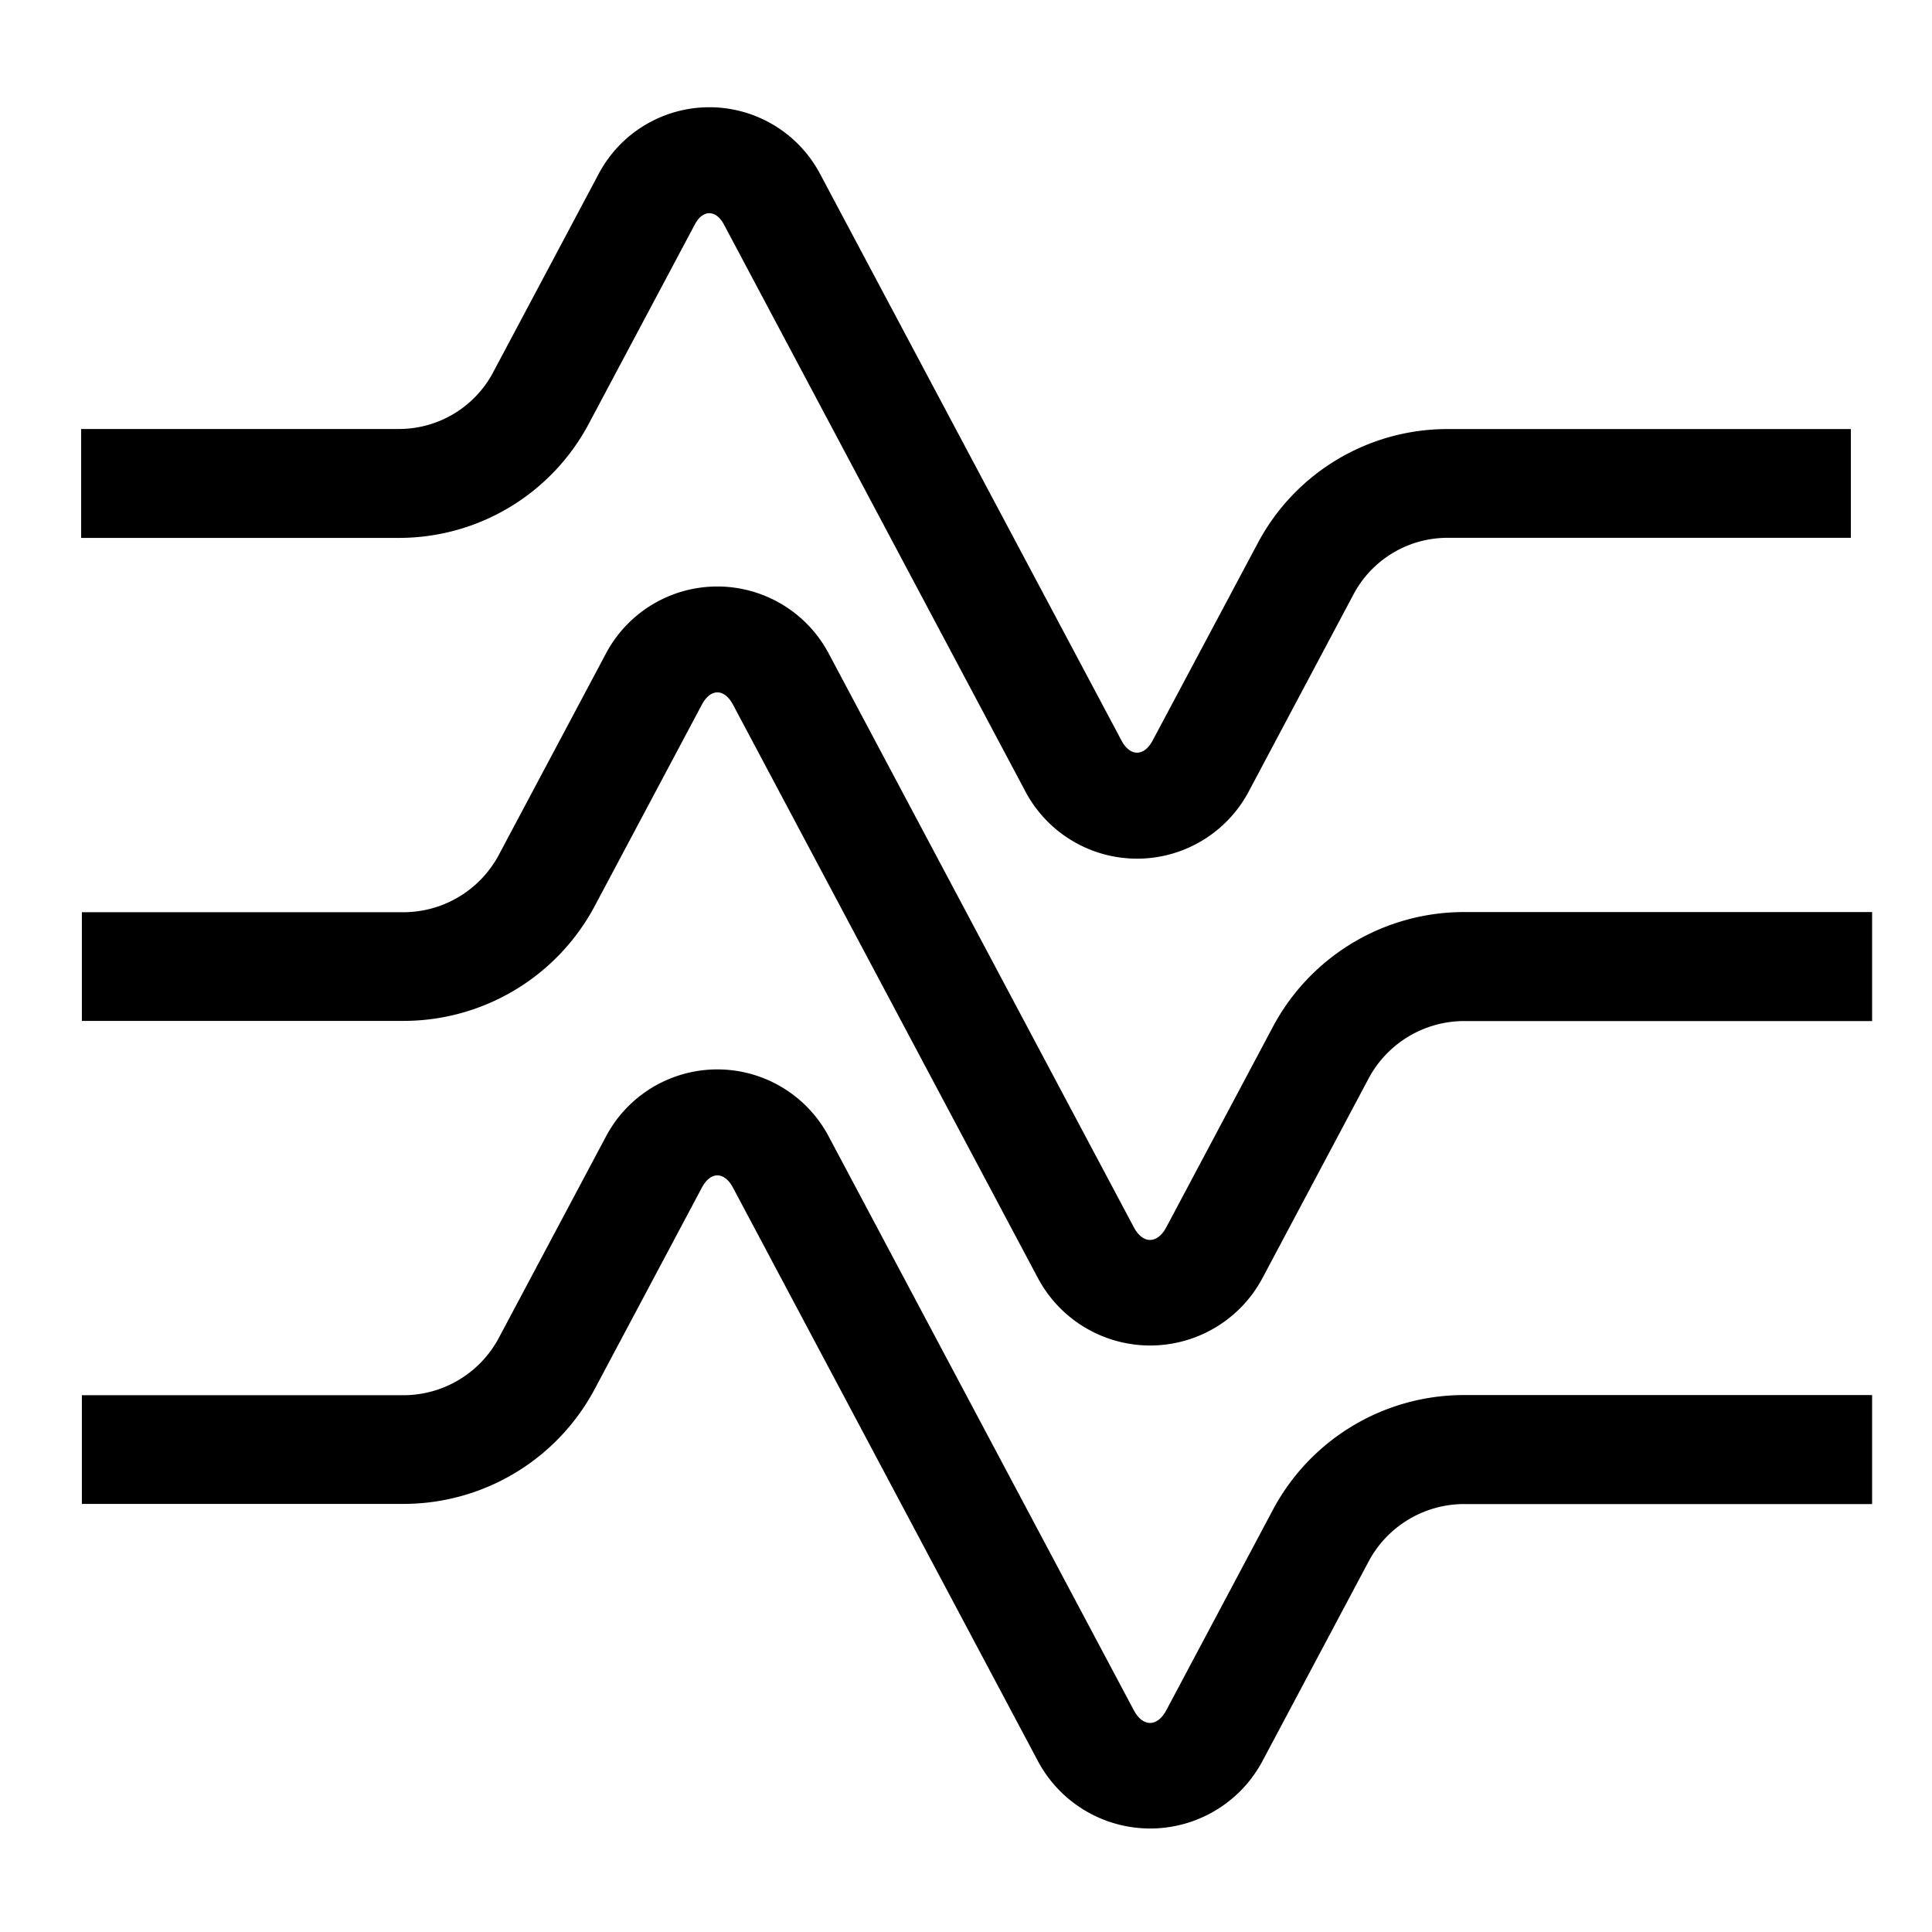
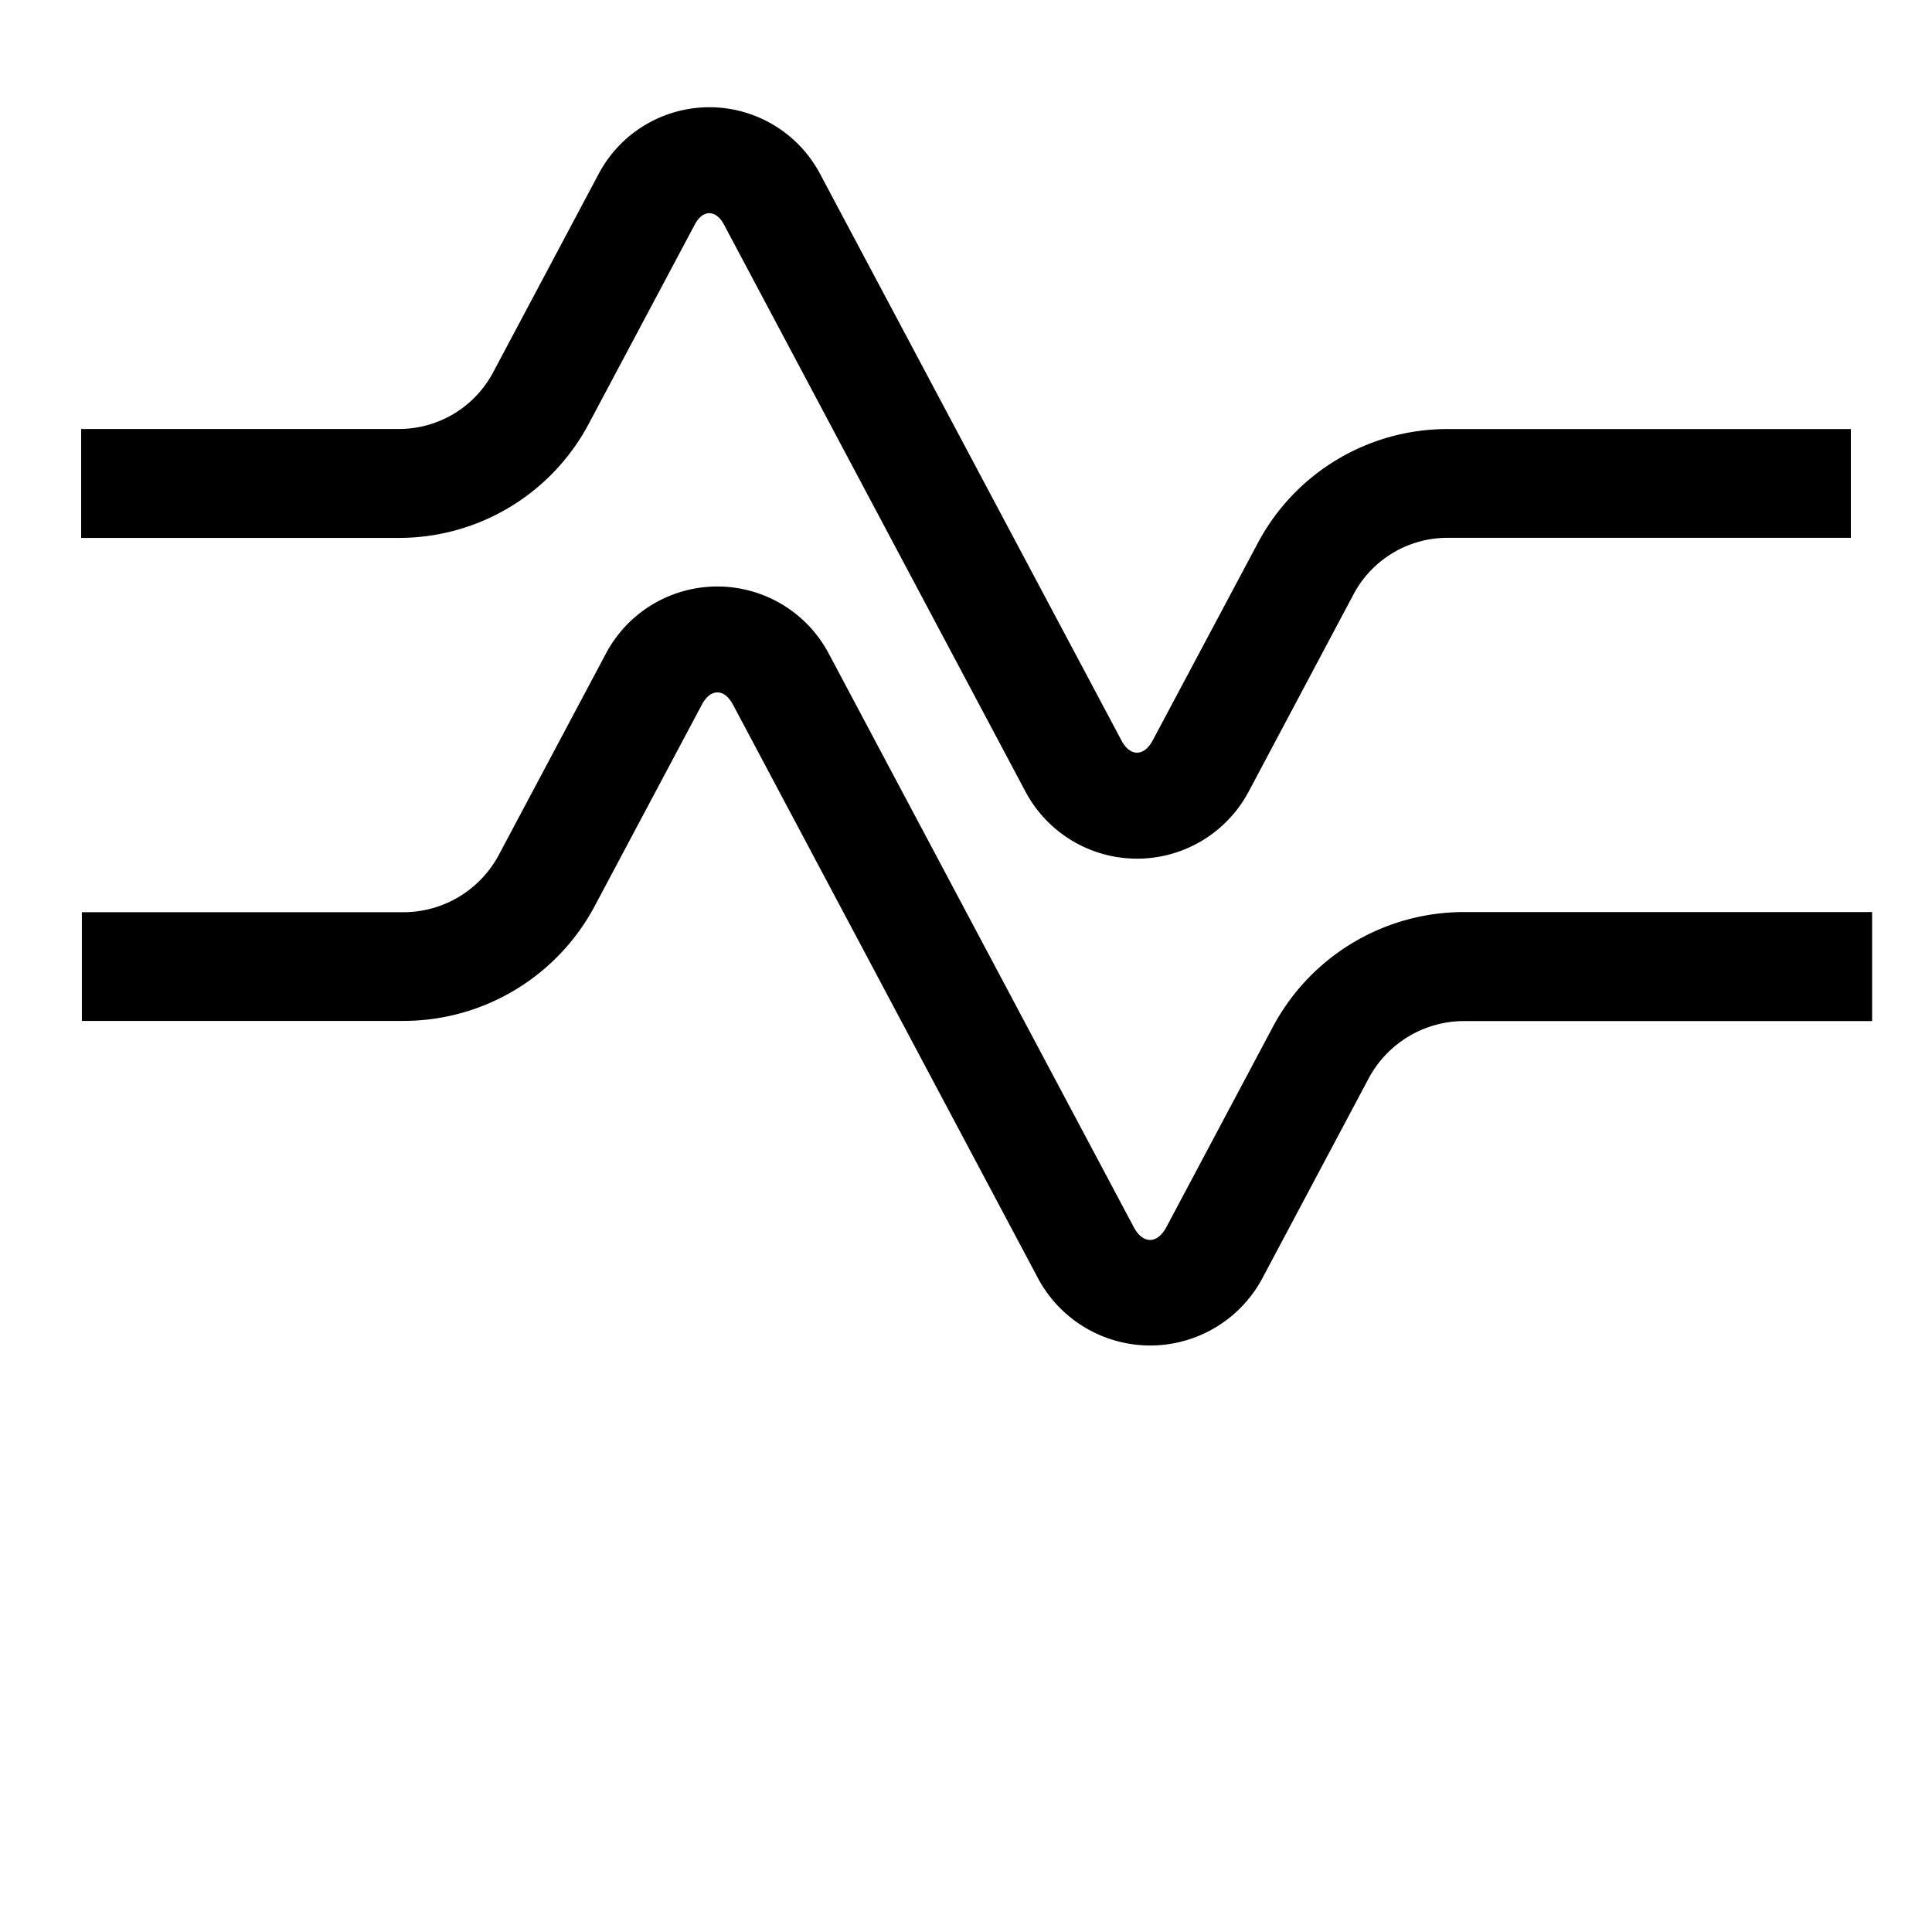
<svg xmlns="http://www.w3.org/2000/svg" width="24" height="24" fill="none">
  <path d="M1.008 6.682h3.946a2.669 2.669 0 0 0 2.36-1.418L8.63 2.791c.1-.192.265-.188.364 0l3.746 7.045a1.57 1.57 0 0 0 2.77 0l1.305-2.455a1.322 1.322 0 0 1 1.169-.7h5.008V5.33h-5.008a2.666 2.666 0 0 0-2.36 1.418L14.318 9.2c-.107.2-.28.2-.386 0l-3.746-7.042a1.556 1.556 0 0 0-2.748 0L6.124 4.629a1.324 1.324 0 0 1-1.17.7H1.008v1.353z" fill="#000" />
  <path d="M23.257 11.33H18.19a2.688 2.688 0 0 0-2.38 1.43l-1.321 2.484c-.112.21-.291.214-.405 0l-3.79-7.127a1.566 1.566 0 0 0-2.766 0l-1.33 2.5a1.345 1.345 0 0 1-1.19.715H1.017v1.35H5.01a2.692 2.692 0 0 0 2.38-1.431l1.33-2.5c.108-.2.276-.2.384 0l3.79 7.127a1.58 1.58 0 0 0 2.788 0L17 13.4a1.346 1.346 0 0 1 1.189-.716h5.067V11.33z" fill="#000" />
-   <path d="M15.81 18.76l-1.321 2.484c-.112.21-.291.214-.405 0l-3.79-7.127a1.565 1.565 0 0 0-2.766 0l-1.33 2.5a1.345 1.345 0 0 1-1.19.715H1.017v1.35H5.01a2.692 2.692 0 0 0 2.38-1.431l1.33-2.5c.108-.2.276-.2.384 0l3.79 7.127a1.58 1.58 0 0 0 2.788 0L17 19.4a1.346 1.346 0 0 1 1.189-.716h5.067V17.33H18.19a2.688 2.688 0 0 0-2.38 1.43z" fill="#000" />
</svg>